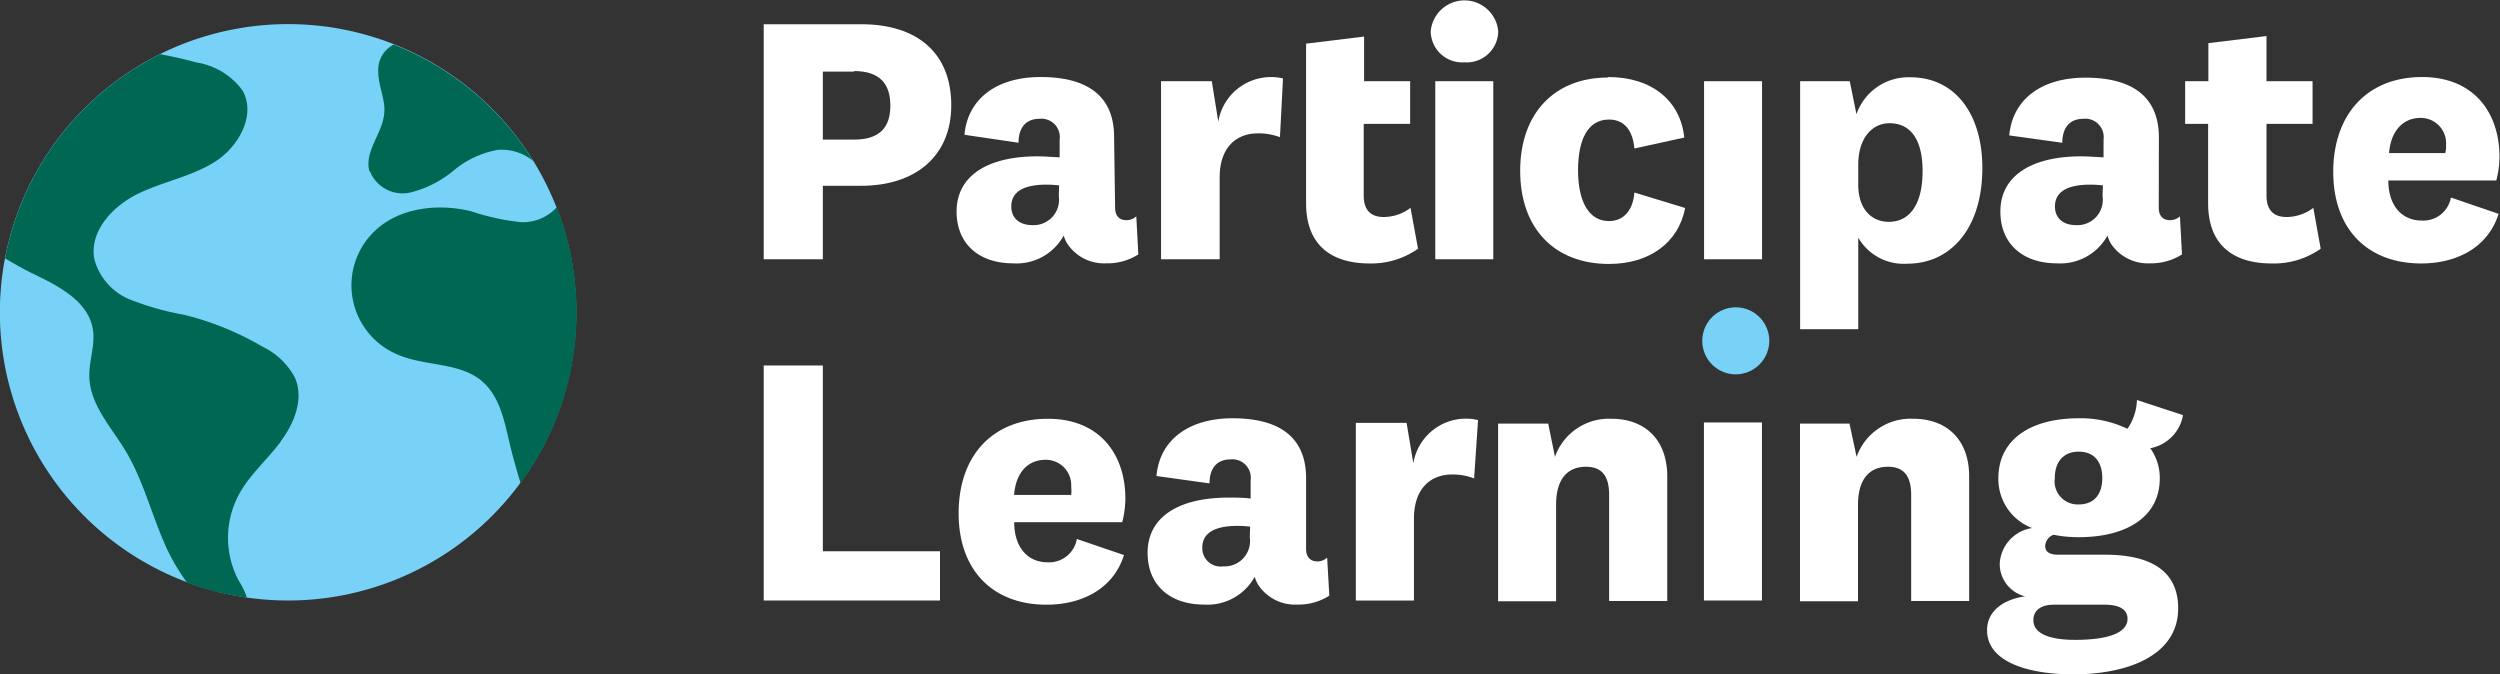
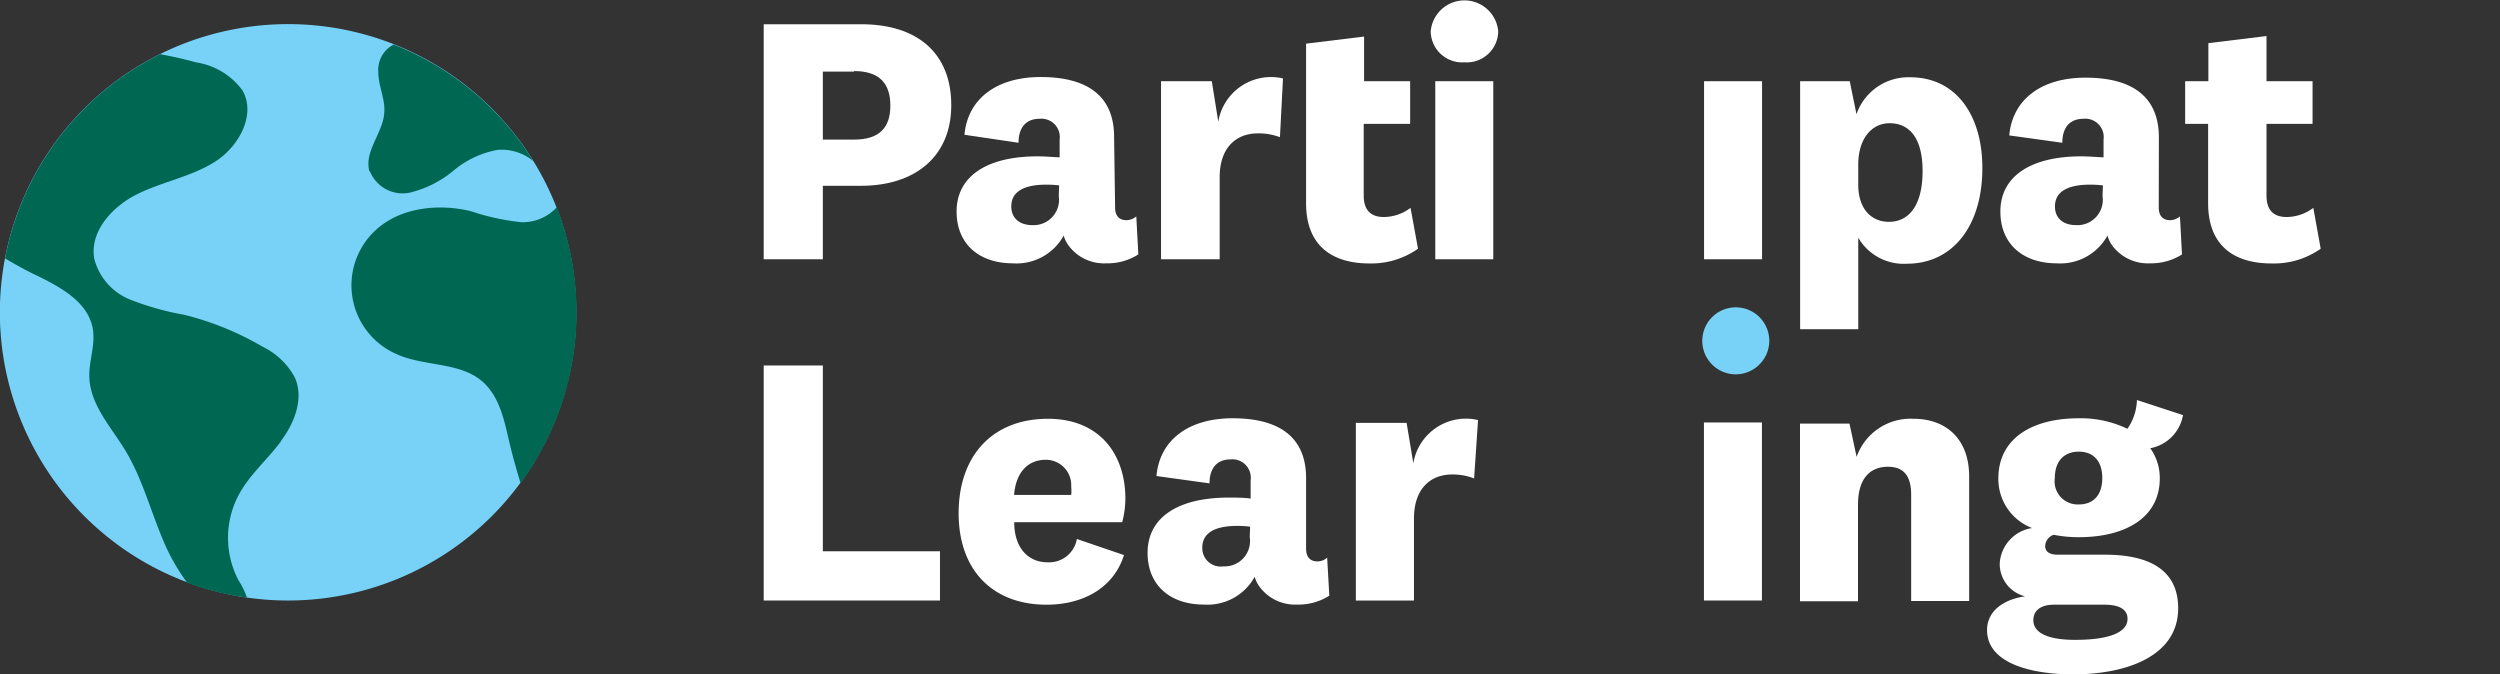
<svg xmlns="http://www.w3.org/2000/svg" id="Layer_1" data-name="Layer 1" viewBox="0 0 197 53.14">
  <rect x="0" y="0" width="197" height="53.14" fill="#333333" stroke="none" />
  <defs>
    <style>.cls-1{fill:#fff;}.cls-2{fill:#78d2f7;}.cls-3{fill:#006752;}</style>
  </defs>
  <title>participatelearning_logo_white</title>
  <path class="cls-1" d="M64.84,14.64v5.79H60.18V1.91h7.68c4.46,0,7.1,2.3,7.1,6.38s-2.89,6.35-7.1,6.35Zm2.46-9H64.84V11H67.3c2,0,2.86-.94,2.86-2.68S69.3,5.6,67.3,5.6" />
  <path class="cls-1" d="M87.87,16.35c0,.73.39,1,.89,1a1.19,1.19,0,0,0,.78-.3l.16,3a4.52,4.52,0,0,1-2.52.7,3.47,3.47,0,0,1-2.88-1.28,2.4,2.4,0,0,1-.48-.91,4.23,4.23,0,0,1-4,2.19c-2.64,0-4.44-1.5-4.44-4.08,0-2.8,2.41-4.35,6.38-4.35.55,0,1.27.06,1.74.08V11a1.45,1.45,0,0,0-1.58-1.64c-1.08,0-1.66.7-1.66,1.89L76,10.62c.25-2.8,2.49-4.55,6-4.55,4,0,5.79,1.75,5.79,4.71Zm-4.41-1.74a8.22,8.22,0,0,0-1-.06c-1.83,0-2.77.58-2.77,1.72,0,.89.61,1.47,1.67,1.47a2,2,0,0,0,2.07-2.3Z" />
  <path class="cls-1" d="M100.86,10.81a4.73,4.73,0,0,0-1.75-.3c-1.66,0-3,1.08-3,3.46v6.46H91.49V6.4h4L96,9.59a4.21,4.21,0,0,1,5.1-3.41Z" />
  <path class="cls-1" d="M111.74,19.6a6.39,6.39,0,0,1-3.82,1.16c-3,0-5-1.44-5-4.74l0-12.58,4.57-.56V6.4h3.63V9.76h-3.66v5.65c0,1.17.58,1.69,1.58,1.69a3.52,3.52,0,0,0,2.11-.72Z" />
  <path class="cls-1" d="M115.4,4.91a2.48,2.48,0,0,1-2.66-2.44,2.67,2.67,0,0,1,5.32,0,2.48,2.48,0,0,1-2.66,2.44m2.27,15.52H113.1V6.4h4.57Z" />
-   <path class="cls-1" d="M126.72,6.07c3.49,0,5.71,1.91,6,4.77l-3.93.86c-.11-1.28-.69-2.28-2-2.28-1.69,0-2.44,1.61-2.44,4s.81,4,2.44,4c1.14,0,1.89-.83,2-2.25l4,1.22c-.53,2.75-2.83,4.41-6,4.41-4.27,0-7-2.77-7-7.34s2.75-7.35,6.91-7.35" />
  <rect class="cls-1" x="134.28" y="6.4" width="4.57" height="14.03" />
  <path class="cls-1" d="M146.29,9a4.33,4.33,0,0,1,4.24-2.91c3.57,0,5.68,2.94,5.68,7.15,0,4.66-2.41,7.54-5.93,7.54a4.14,4.14,0,0,1-3.85-2.05v7.21h-4.58V6.4h3.91Zm.14,5.54c0,2,1.1,2.94,2.41,2.94,1.69,0,2.66-1.44,2.66-4s-1-3.77-2.61-3.77c-1.33,0-2.46,1.13-2.46,3.27Z" />
  <path class="cls-1" d="M170.11,16.35c0,.73.39,1,.89,1a1.19,1.19,0,0,0,.78-.3l.16,3a4.52,4.52,0,0,1-2.52.7,3.49,3.49,0,0,1-2.88-1.28,2.38,2.38,0,0,1-.47-.91,4.24,4.24,0,0,1-4,2.19c-2.63,0-4.44-1.5-4.44-4.08,0-2.8,2.42-4.35,6.38-4.35.55,0,1.27.06,1.75.08V11a1.45,1.45,0,0,0-1.58-1.64c-1.09,0-1.67.7-1.67,1.89l-4.18-.58c.25-2.8,2.49-4.55,6-4.55,4,0,5.79,1.75,5.79,4.71Zm-4.4-1.74a8.52,8.52,0,0,0-1-.06c-1.83,0-2.78.58-2.78,1.72,0,.89.61,1.47,1.67,1.47a2,2,0,0,0,2.08-2.3Z" />
  <path class="cls-1" d="M182.87,19.6A6.4,6.4,0,0,1,179,20.76c-3,0-5-1.44-5-4.74V9.76h-1.81V6.4h1.83v-3l4.58-.56V6.4h3.63V9.76H178.6v5.65c0,1.17.58,1.69,1.58,1.69a3.52,3.52,0,0,0,2.11-.72Z" />
-   <path class="cls-1" d="M193.17,15.58l3.72,1.27c-.86,2.72-3.38,3.91-6.1,3.91-4.21,0-6.93-2.69-6.93-7.21s2.66-7.48,7-7.48c4.1,0,6.1,2.83,6.1,6.29a7.67,7.67,0,0,1-.25,1.86h-8.51c0,2,1.08,3.16,2.63,3.16a2.21,2.21,0,0,0,2.3-1.8m-.44-3.52a2.25,2.25,0,0,0,.06-.64,2,2,0,0,0-2-2.13c-1.41,0-2.36,1.05-2.49,2.77Z" />
  <polygon class="cls-1" points="64.84 28.8 64.84 43.44 74.07 43.44 74.07 47.32 60.18 47.32 60.18 28.8 64.84 28.8" />
  <path class="cls-1" d="M84.85,42.47l3.72,1.27c-.86,2.72-3.39,3.91-6.1,3.91-4.22,0-6.93-2.69-6.93-7.21S78.2,33,82.58,33c4.1,0,6.1,2.83,6.1,6.29a7.67,7.67,0,0,1-.25,1.86H79.92c0,2,1.08,3.16,2.63,3.16a2.22,2.22,0,0,0,2.3-1.8M84.41,39a2.68,2.68,0,0,0,0-.64,2,2,0,0,0-2-2.13c-1.42,0-2.36,1-2.5,2.77Z" />
  <path class="cls-1" d="M102.92,43.24c0,.72.39,1,.89,1a1.14,1.14,0,0,0,.77-.3l.17,3a4.52,4.52,0,0,1-2.52.7,3.47,3.47,0,0,1-2.88-1.28,2.4,2.4,0,0,1-.48-.91,4.24,4.24,0,0,1-4,2.19c-2.64,0-4.44-1.5-4.44-4.08,0-2.8,2.41-4.35,6.38-4.35.55,0,1.27,0,1.74.08V37.84a1.45,1.45,0,0,0-1.58-1.64c-1.08,0-1.66.7-1.66,1.89l-4.18-.58c.24-2.8,2.49-4.55,6-4.55,4,0,5.79,1.75,5.79,4.71ZM98.51,41.5a8.52,8.52,0,0,0-1-.06c-1.83,0-2.77.58-2.77,1.72a1.45,1.45,0,0,0,1.66,1.47,2,2,0,0,0,2.08-2.3Z" />
  <path class="cls-1" d="M116.16,37.7a4.63,4.63,0,0,0-1.74-.31c-1.67,0-3,1.09-3,3.47v6.46h-4.58v-14h4l.53,3.19a4.2,4.2,0,0,1,5.1-3.41Z" />
-   <path class="cls-1" d="M122.53,36A4.51,4.51,0,0,1,127,33c2.52,0,4.38,1.55,4.38,4.55v9.81h-4.58V39c0-1.39-.49-2.22-1.83-2.22s-2.35.83-2.35,3v7.6h-4.57v-14H122Z" />
  <rect class="cls-1" x="134.27" y="33.29" width="4.57" height="14.03" />
  <path class="cls-2" d="M136.57,29.49a2.64,2.64,0,1,1,2.85-2.62,2.65,2.65,0,0,1-2.85,2.62" />
  <path class="cls-1" d="M146.3,36a4.51,4.51,0,0,1,4.49-3c2.52,0,4.38,1.55,4.38,4.55v9.81H150.6V39c0-1.39-.5-2.22-1.83-2.22s-2.36.83-2.36,3v7.6h-4.57v-14h3.9Z" />
  <path class="cls-1" d="M163.38,53.14c-3.3,0-6.8-.86-6.8-3.49,0-1.47,1.25-2.41,3-2.66a2.62,2.62,0,0,1-2-2.61,3,3,0,0,1,2.55-2.77,4.14,4.14,0,0,1-2.66-3.91c0-3.08,2.55-4.74,6.35-4.74a8.48,8.48,0,0,1,3.82.83,4.17,4.17,0,0,0,.75-2.27l3.63,1.19a3.21,3.21,0,0,1-2.58,2.61,4,4,0,0,1,.75,2.38c0,3.13-2.77,4.63-6.37,4.63a10,10,0,0,1-2-.19,1,1,0,0,0-.66.88c0,.5.41.69,1,.69h3.71c3.88,0,5.77,1.47,5.77,4.22,0,3.82-4.16,5.21-8.26,5.21m.16-2.72c2.5,0,4.11-.52,4.11-1.66,0-.75-.67-1.11-1.81-1.11h-4c-1,0-1.61.44-1.61,1.22,0,1.05,1.25,1.55,3.27,1.55m.31-10.67c1.16,0,1.85-.75,1.85-2.08s-.69-2.08-1.85-2.08-1.89.75-1.89,2.08a1.82,1.82,0,0,0,1.89,2.08" />
  <path class="cls-2" d="M45.41,24.62A22.71,22.71,0,1,0,22.7,47.32a22.71,22.71,0,0,0,22.71-22.7" />
  <path class="cls-3" d="M22.13,34.76c1.08-1.43,1.83-3.35,1.11-5a5.67,5.67,0,0,0-2.53-2.43,23.29,23.29,0,0,0-6.18-2.52,22.57,22.57,0,0,1-4.27-1.2,4.75,4.75,0,0,1-2.83-3.21c-.39-2.17,1.44-4.15,3.42-5.12s4.24-1.36,6.1-2.54,3.24-3.67,2.17-5.6a5.58,5.58,0,0,0-3.64-2.22c-.92-.25-1.88-.47-2.86-.65A22.72,22.72,0,0,0,.4,20.36q1,.6,2,1.11c2.08,1,4.56,2.2,4.92,4.49.2,1.24-.32,2.49-.28,3.75.06,2.16,1.68,3.9,2.81,5.74,1.34,2.21,2,4.74,3,7.11a16,16,0,0,0,1.89,3.35,21.76,21.76,0,0,0,4.72,1.18,6.21,6.21,0,0,0-.67-1.37A7.2,7.2,0,0,1,18.81,39c.84-1.58,2.25-2.77,3.32-4.21" />
  <path class="cls-3" d="M43.85,16.36a3.64,3.64,0,0,1-2.75,1.15,18.25,18.25,0,0,1-4-.87c-2.67-.64-5.76-.27-7.69,1.68a5.91,5.91,0,0,0,1.83,9.58c2.2,1,5,.6,6.79,2.18,1.32,1.16,1.7,3,2.1,4.74.26,1.09.56,2.17.89,3.25a22.66,22.66,0,0,0,2.86-21.71" />
  <path class="cls-3" d="M29.15,13.5a2.78,2.78,0,0,0,3.14,1.68,8.48,8.48,0,0,0,3.44-1.73,7.51,7.51,0,0,1,3.48-1.64,3.92,3.92,0,0,1,2.81.88,22.77,22.77,0,0,0-11-9.18,2.25,2.25,0,0,0-1.21,2.17c0,1.1.57,2.15.47,3.24-.13,1.6-1.6,3-1.17,4.58" />
</svg>